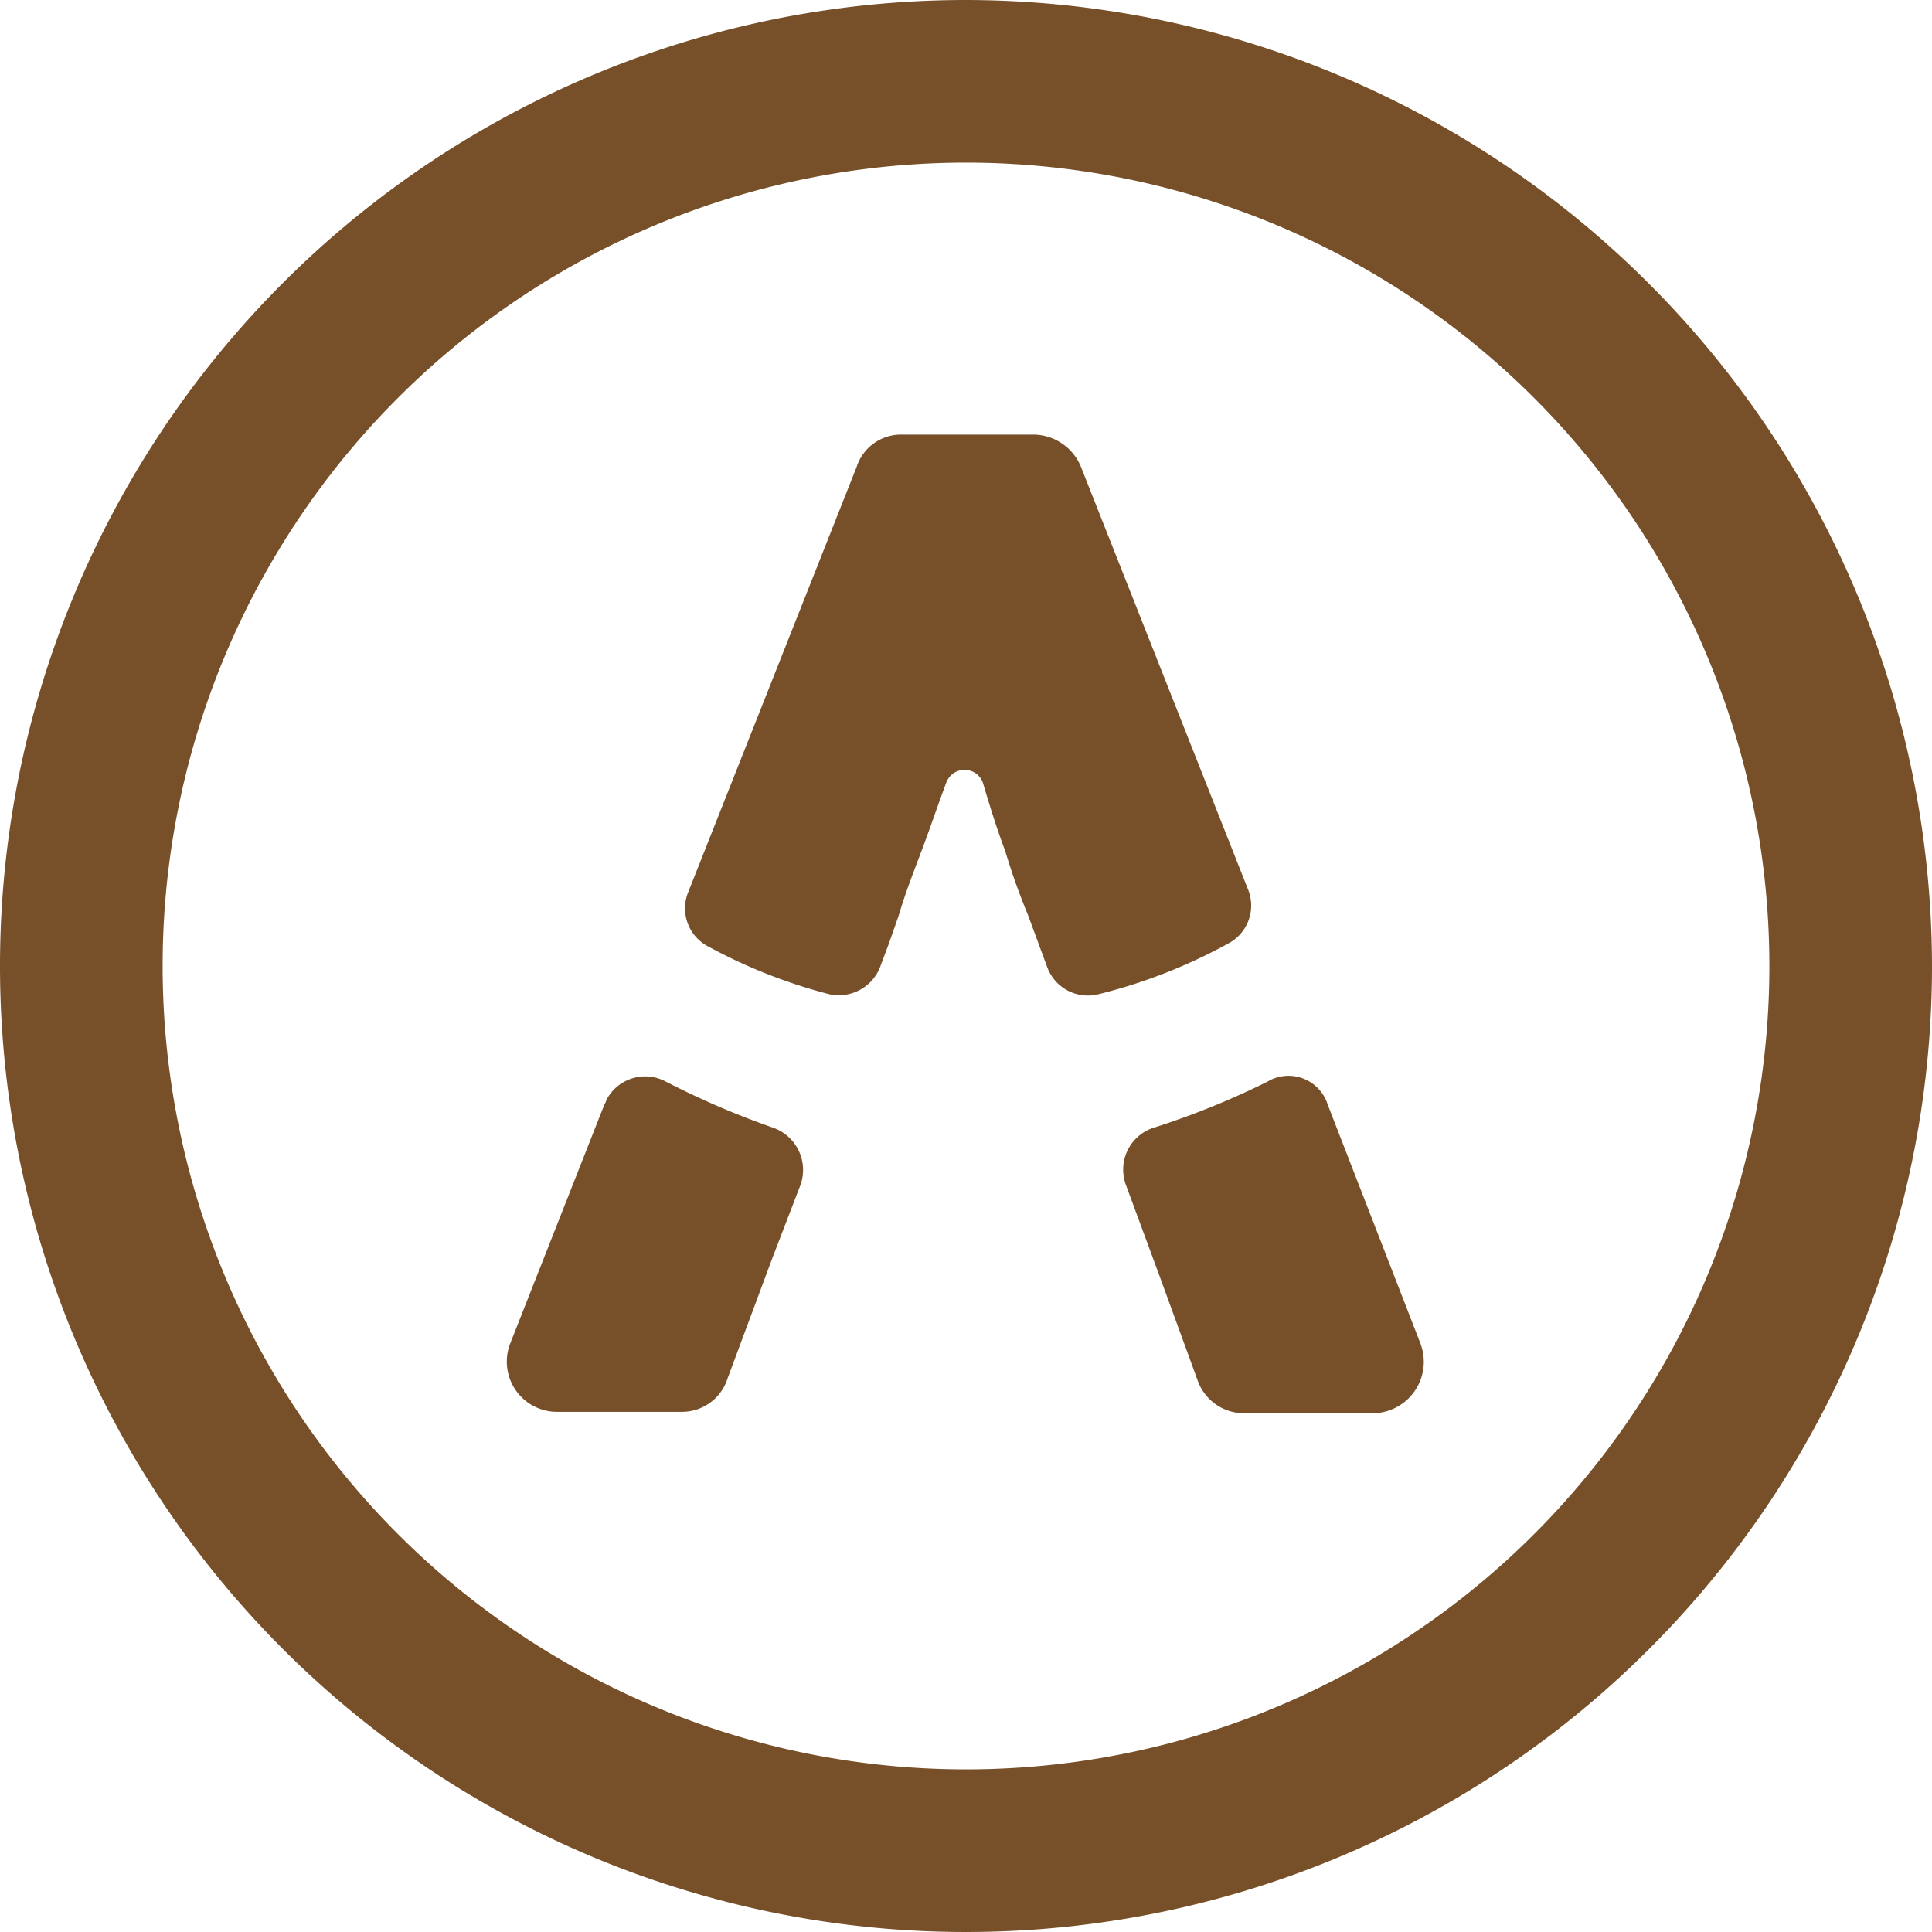
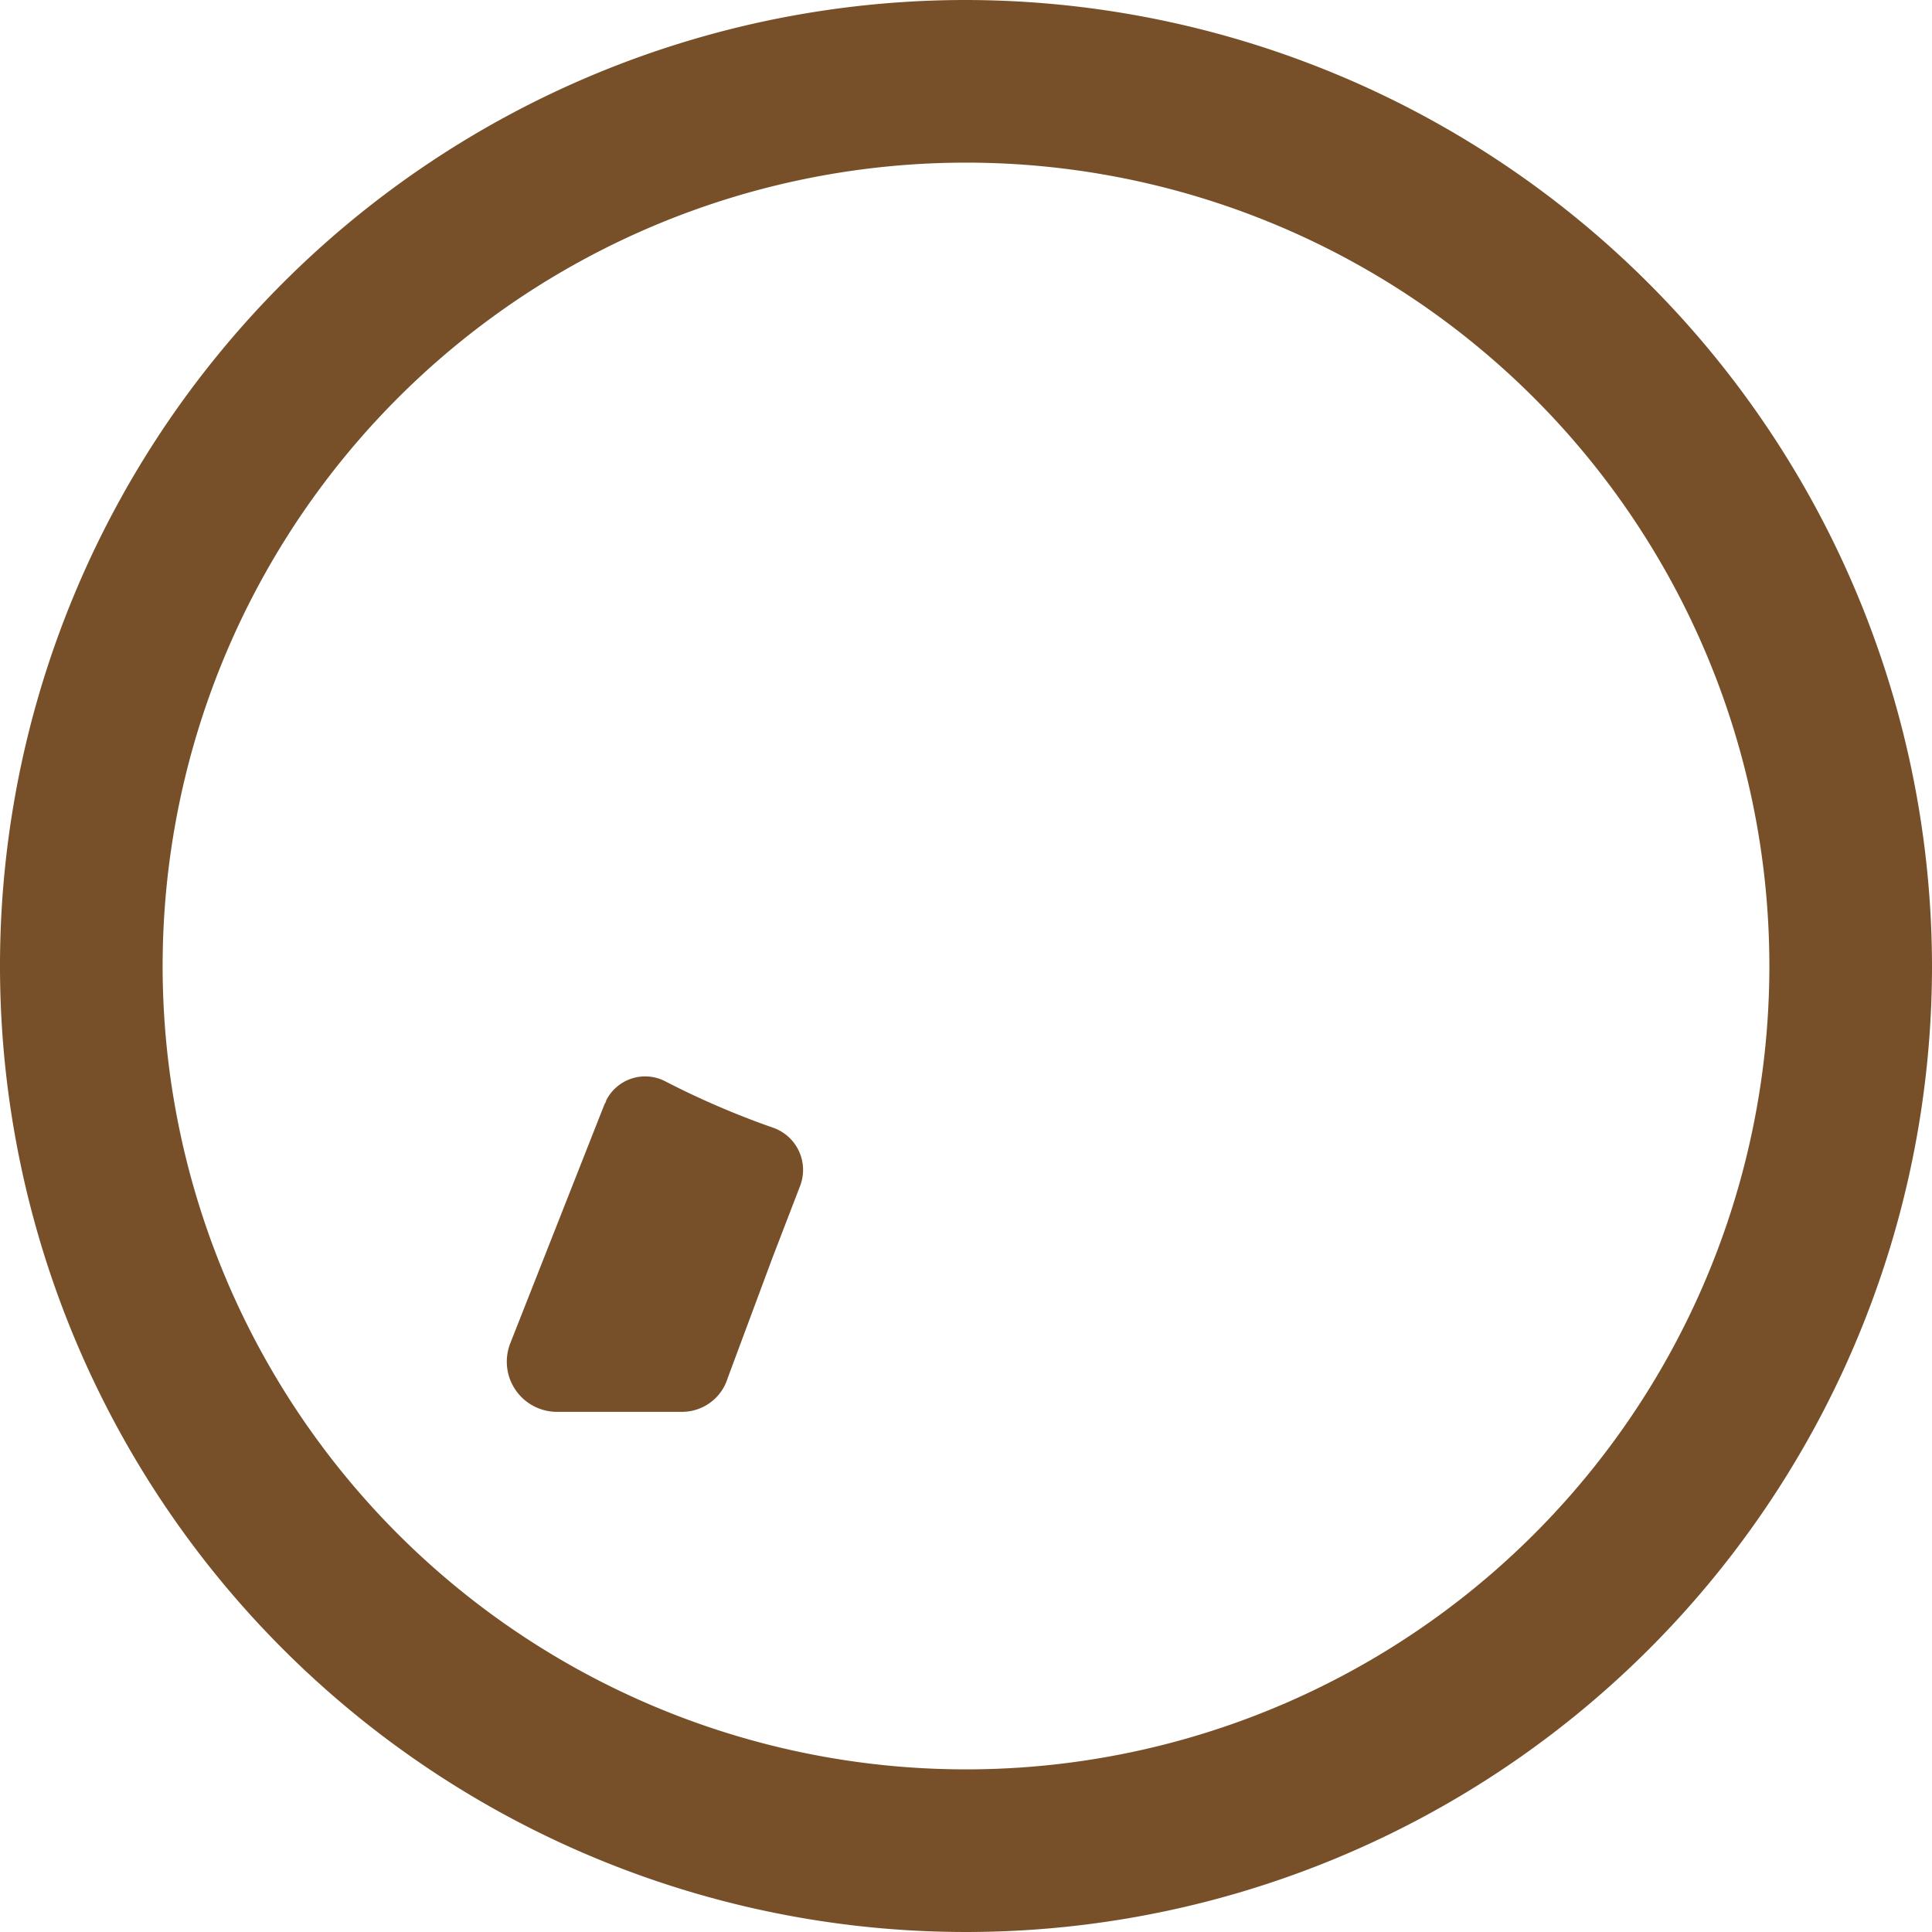
<svg xmlns="http://www.w3.org/2000/svg" viewBox="0 0 137.8 137.8">
  <defs>
    <style>.cls-1{fill:#775029;}</style>
  </defs>
  <g id="Layer_2" data-name="Layer 2">
    <g id="Layer_1-2" data-name="Layer 1">
      <g id="Layer_2-2" data-name="Layer 2">
        <g id="Layer_1-2-2" data-name="Layer 1-2">
          <path class="cls-1" d="M68.9,0a68.9,68.9,0,1,0,68.9,69h0A69,69,0,0,0,68.9,0h0m0,126.2a57.3,57.3,0,1,1,57.3-57.3A57.29,57.29,0,0,1,68.9,126.2Z" />
-           <path class="cls-1" d="M77.1,33.3A3.7,3.7,0,0,0,73.8,31H64.4a3.33,3.33,0,0,0-3.3,2.3l-12,30.3a3.06,3.06,0,0,0,1.4,3.9,38,38,0,0,0,8.6,3.4,3.16,3.16,0,0,0,3.7-2l.6-1.6.7-2c.5-1.7,1.1-3.2,1.7-4.8s1.1-3.1,1.7-4.7A1.39,1.39,0,0,1,69.29,55a1.41,1.41,0,0,1,.81.81c.5,1.7,1,3.3,1.6,4.9a47.13,47.13,0,0,0,1.6,4.5L74.7,69a3.09,3.09,0,0,0,3.7,1.9,38.49,38.49,0,0,0,9.2-3.6A3.06,3.06,0,0,0,89,63.4Z" />
          <path class="cls-1" d="M47.4,77.1a3.11,3.11,0,0,0-4.17,1.4c0,.1-.09.2-.13.3l-6.7,17a3.58,3.58,0,0,0,3.3,4.9h8.9a3.41,3.41,0,0,0,3.3-2.4l3.2-8.6,2-5.2a3.19,3.19,0,0,0-2-4.08l0,0A60.06,60.06,0,0,1,47.4,77.1Z" />
-           <path class="cls-1" d="M90.5,77.1a57.54,57.54,0,0,1-8.1,3.3,3.13,3.13,0,0,0-2.17,3.87,1.55,1.55,0,0,0,.07.23L82.7,91l2.7,7.4a3.51,3.51,0,0,0,3.3,2.4H98A3.67,3.67,0,0,0,101.55,97a3.9,3.9,0,0,0-.25-1.21l-6.6-17a2.93,2.93,0,0,0-4.2-1.7Z" />
        </g>
      </g>
    </g>
  </g>
</svg>